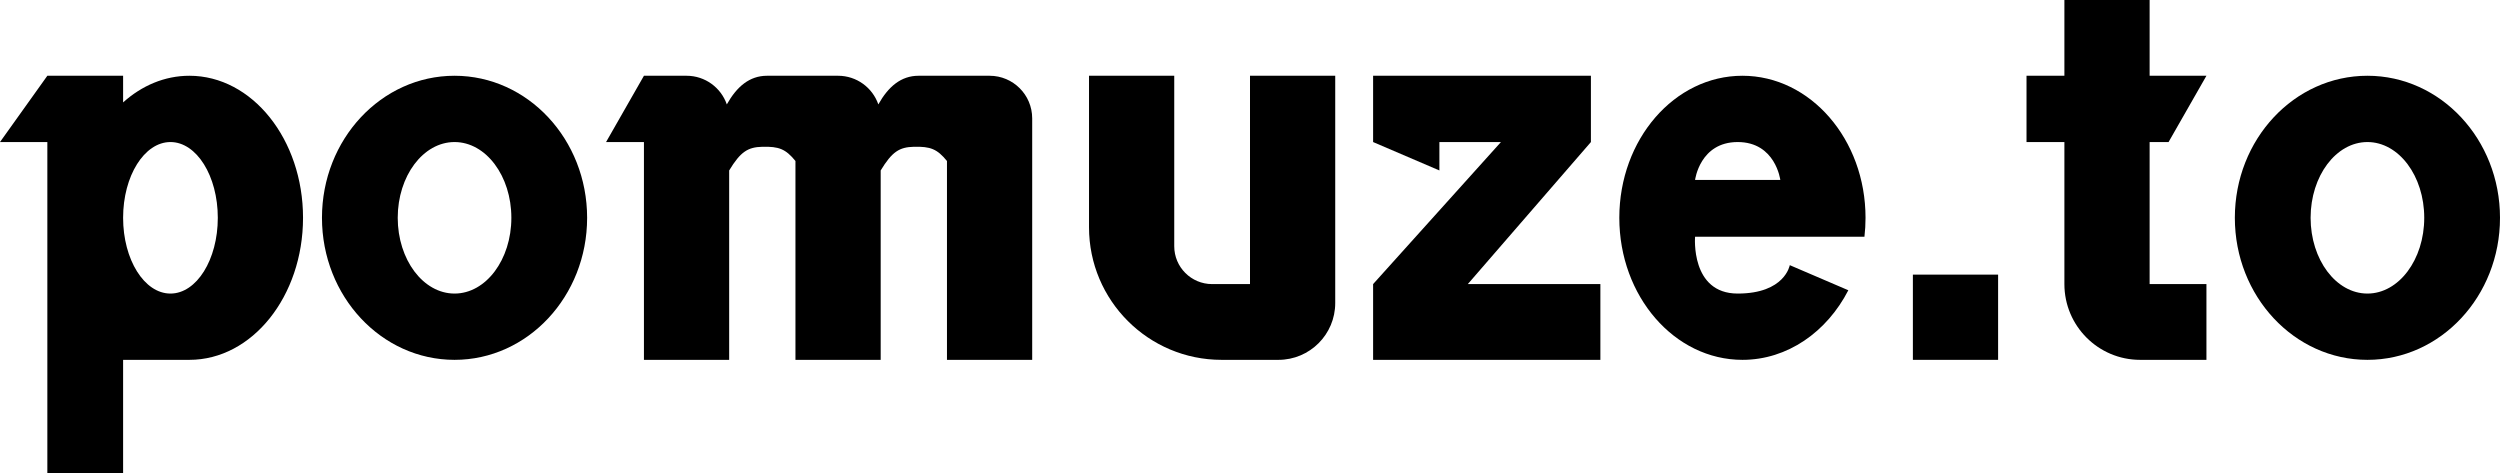
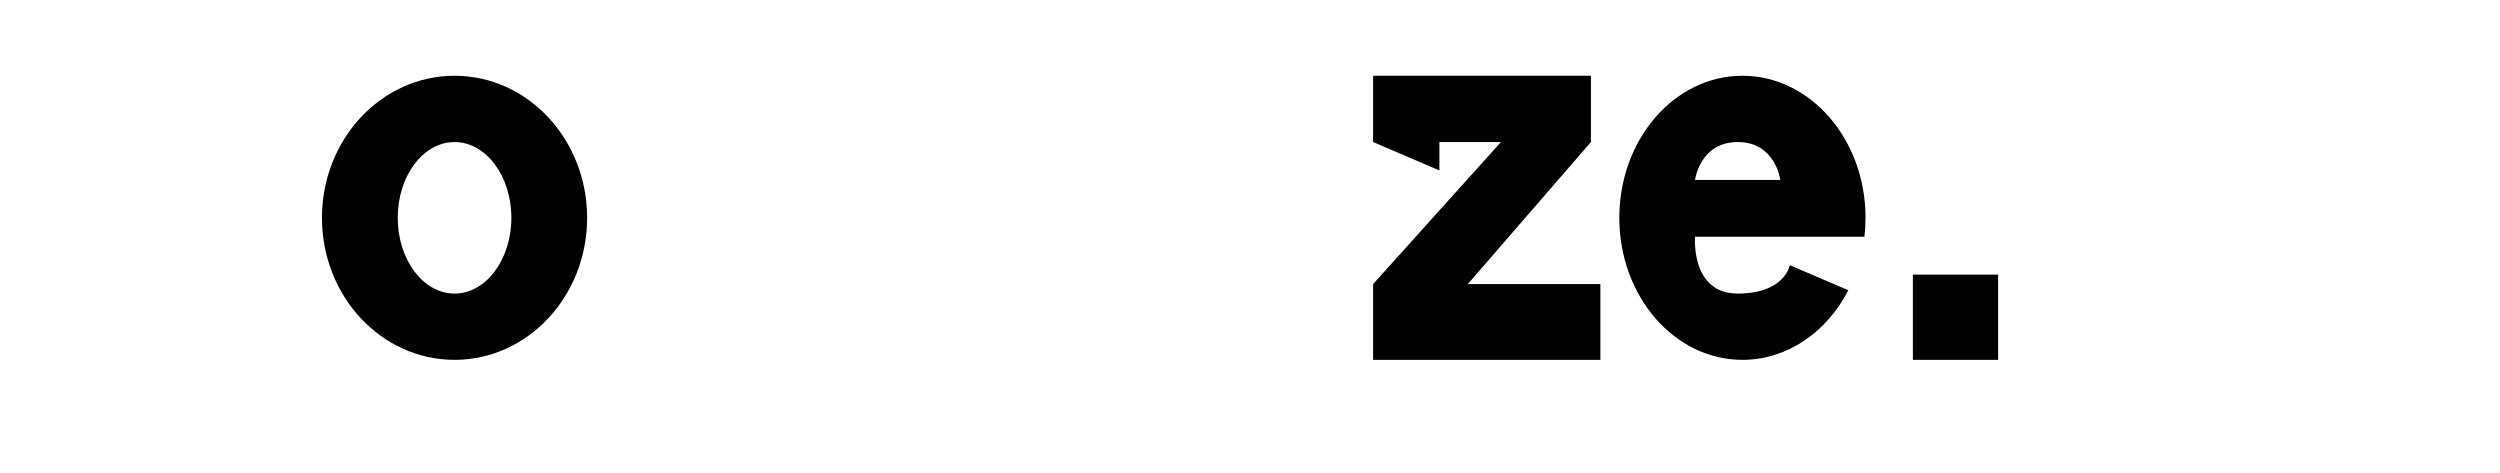
<svg xmlns="http://www.w3.org/2000/svg" width="264" height="50" viewBox="0 0 264 50" fill="none">
-   <path fill-rule="evenodd" clip-rule="evenodd" d="M5 8L0 15H5V50H13V38H20C26.627 38 32 31.284 32 23C32 14.716 26.627 8 20 8C17.388 8 14.97 9.043 13 10.815V8H5ZM18 31C15.239 31 13 27.418 13 23C13 18.582 15.239 15 18 15C20.761 15 23 18.582 23 23C23 27.418 20.761 31 18 31Z" fill="black" />
  <path fill-rule="evenodd" clip-rule="evenodd" d="M48 38C55.732 38 62 31.284 62 23C62 14.716 55.732 8 48 8C40.268 8 34 14.716 34 23C34 31.284 40.268 38 48 38ZM48 31C51.314 31 54 27.418 54 23C54 18.582 51.314 15 48 15C44.686 15 42 18.582 42 23C42 27.418 44.686 31 48 31Z" fill="black" />
-   <path fill-rule="evenodd" clip-rule="evenodd" d="M64 15L68 8H72.5C74.469 8 76.142 9.264 76.752 11.025C77.804 9.148 79.151 8 81 8H84H88.5C90.469 8 92.142 9.264 92.752 11.025C93.804 9.148 95.151 8 97 8H100H104.5C106.985 8 109 10.015 109 12.5V38H100V17C98.96 15.73 98.255 15.457 96.5 15.5C94.98 15.537 94.202 16.015 93 18V38H84V17C82.96 15.73 82.255 15.457 80.5 15.5C78.98 15.537 78.202 16.015 77 18V38H68V15H64Z" fill="black" />
-   <path fill-rule="evenodd" clip-rule="evenodd" d="M115 8H124V26C124 28.209 125.791 30 128 30H132V8H141V32C141 35.314 138.314 38 135 38H132H129C121.268 38 115 31.732 115 24V8Z" fill="black" />
  <path fill-rule="evenodd" clip-rule="evenodd" d="M168 8H145V15L152 18V15H158.5L145 30V38H169V30H155L168 15V8Z" fill="black" />
  <path fill-rule="evenodd" clip-rule="evenodd" d="M197 23C197 23.678 196.961 24.346 196.885 25H179C179 25 178.5 31 183.5 31C188.5 31 189 28 189 28L195.184 30.651C192.919 35.051 188.758 38 184 38C176.82 38 171 31.284 171 23C171 14.716 176.82 8 184 8C191.18 8 197 14.716 197 23ZM183.5 15C179.5 15 179 19 179 19H188C188 19 187.5 15 183.5 15Z" fill="black" />
  <rect x="202" y="29" width="9" height="9" fill="black" />
-   <path fill-rule="evenodd" clip-rule="evenodd" d="M218 0H227V8H233L229 15H227V30H233V38H227H226C221.582 38 218 34.418 218 30V15H214V8H218V0Z" fill="black" />
-   <path fill-rule="evenodd" clip-rule="evenodd" d="M250 38C257.732 38 264 31.284 264 23C264 14.716 257.732 8 250 8C242.268 8 236 14.716 236 23C236 31.284 242.268 38 250 38ZM250 31C253.314 31 256 27.418 256 23C256 18.582 253.314 15 250 15C246.686 15 244 18.582 244 23C244 27.418 246.686 31 250 31Z" fill="black" />
</svg>